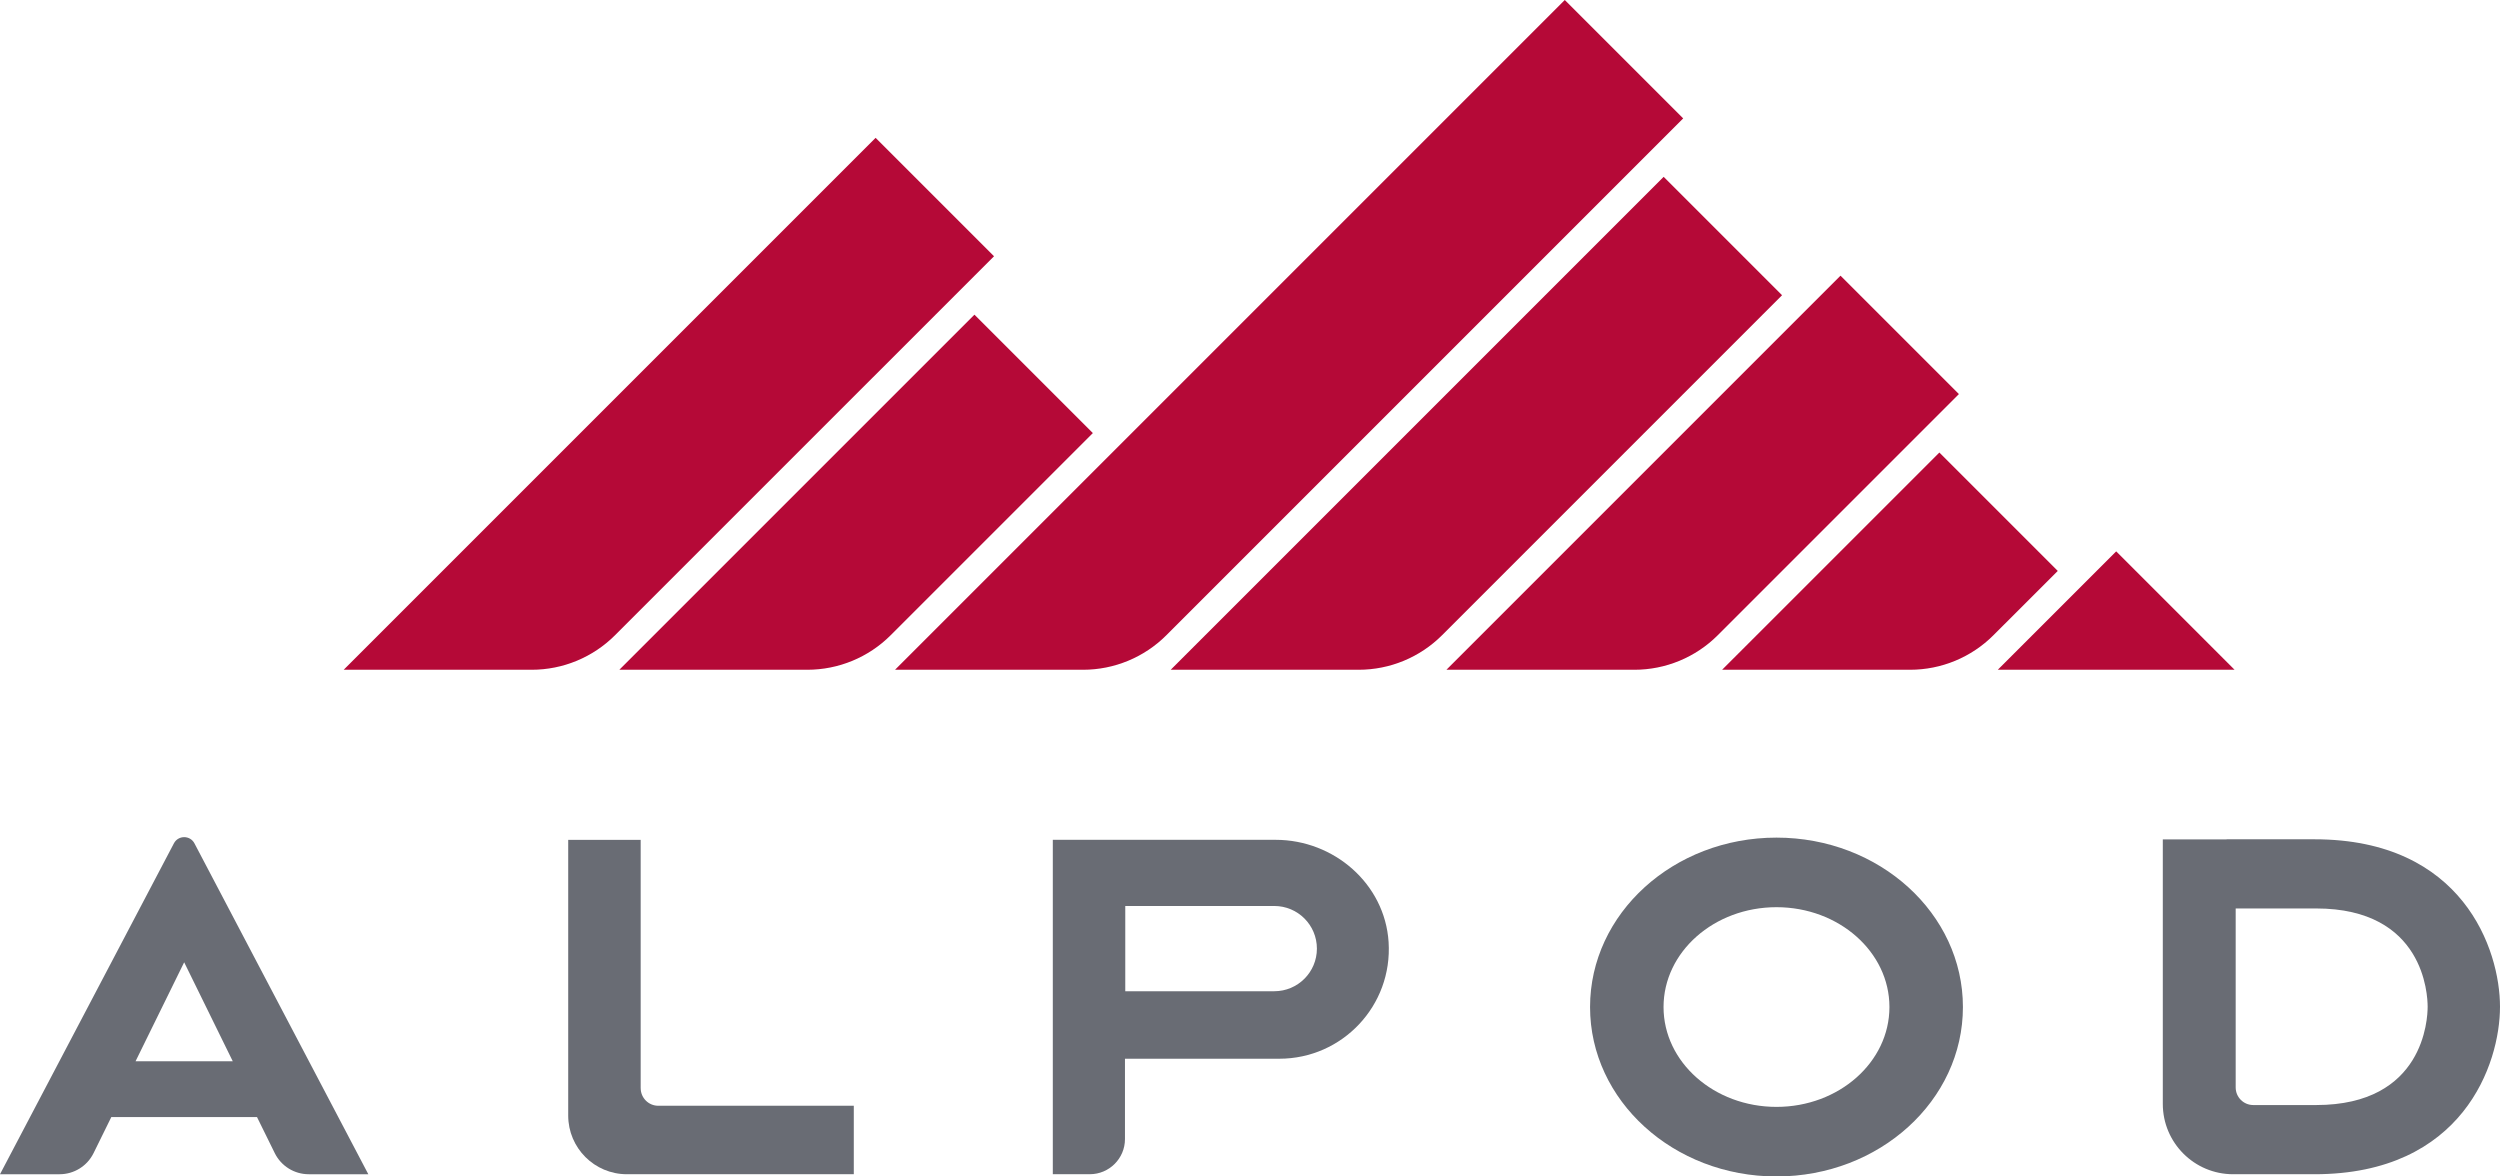
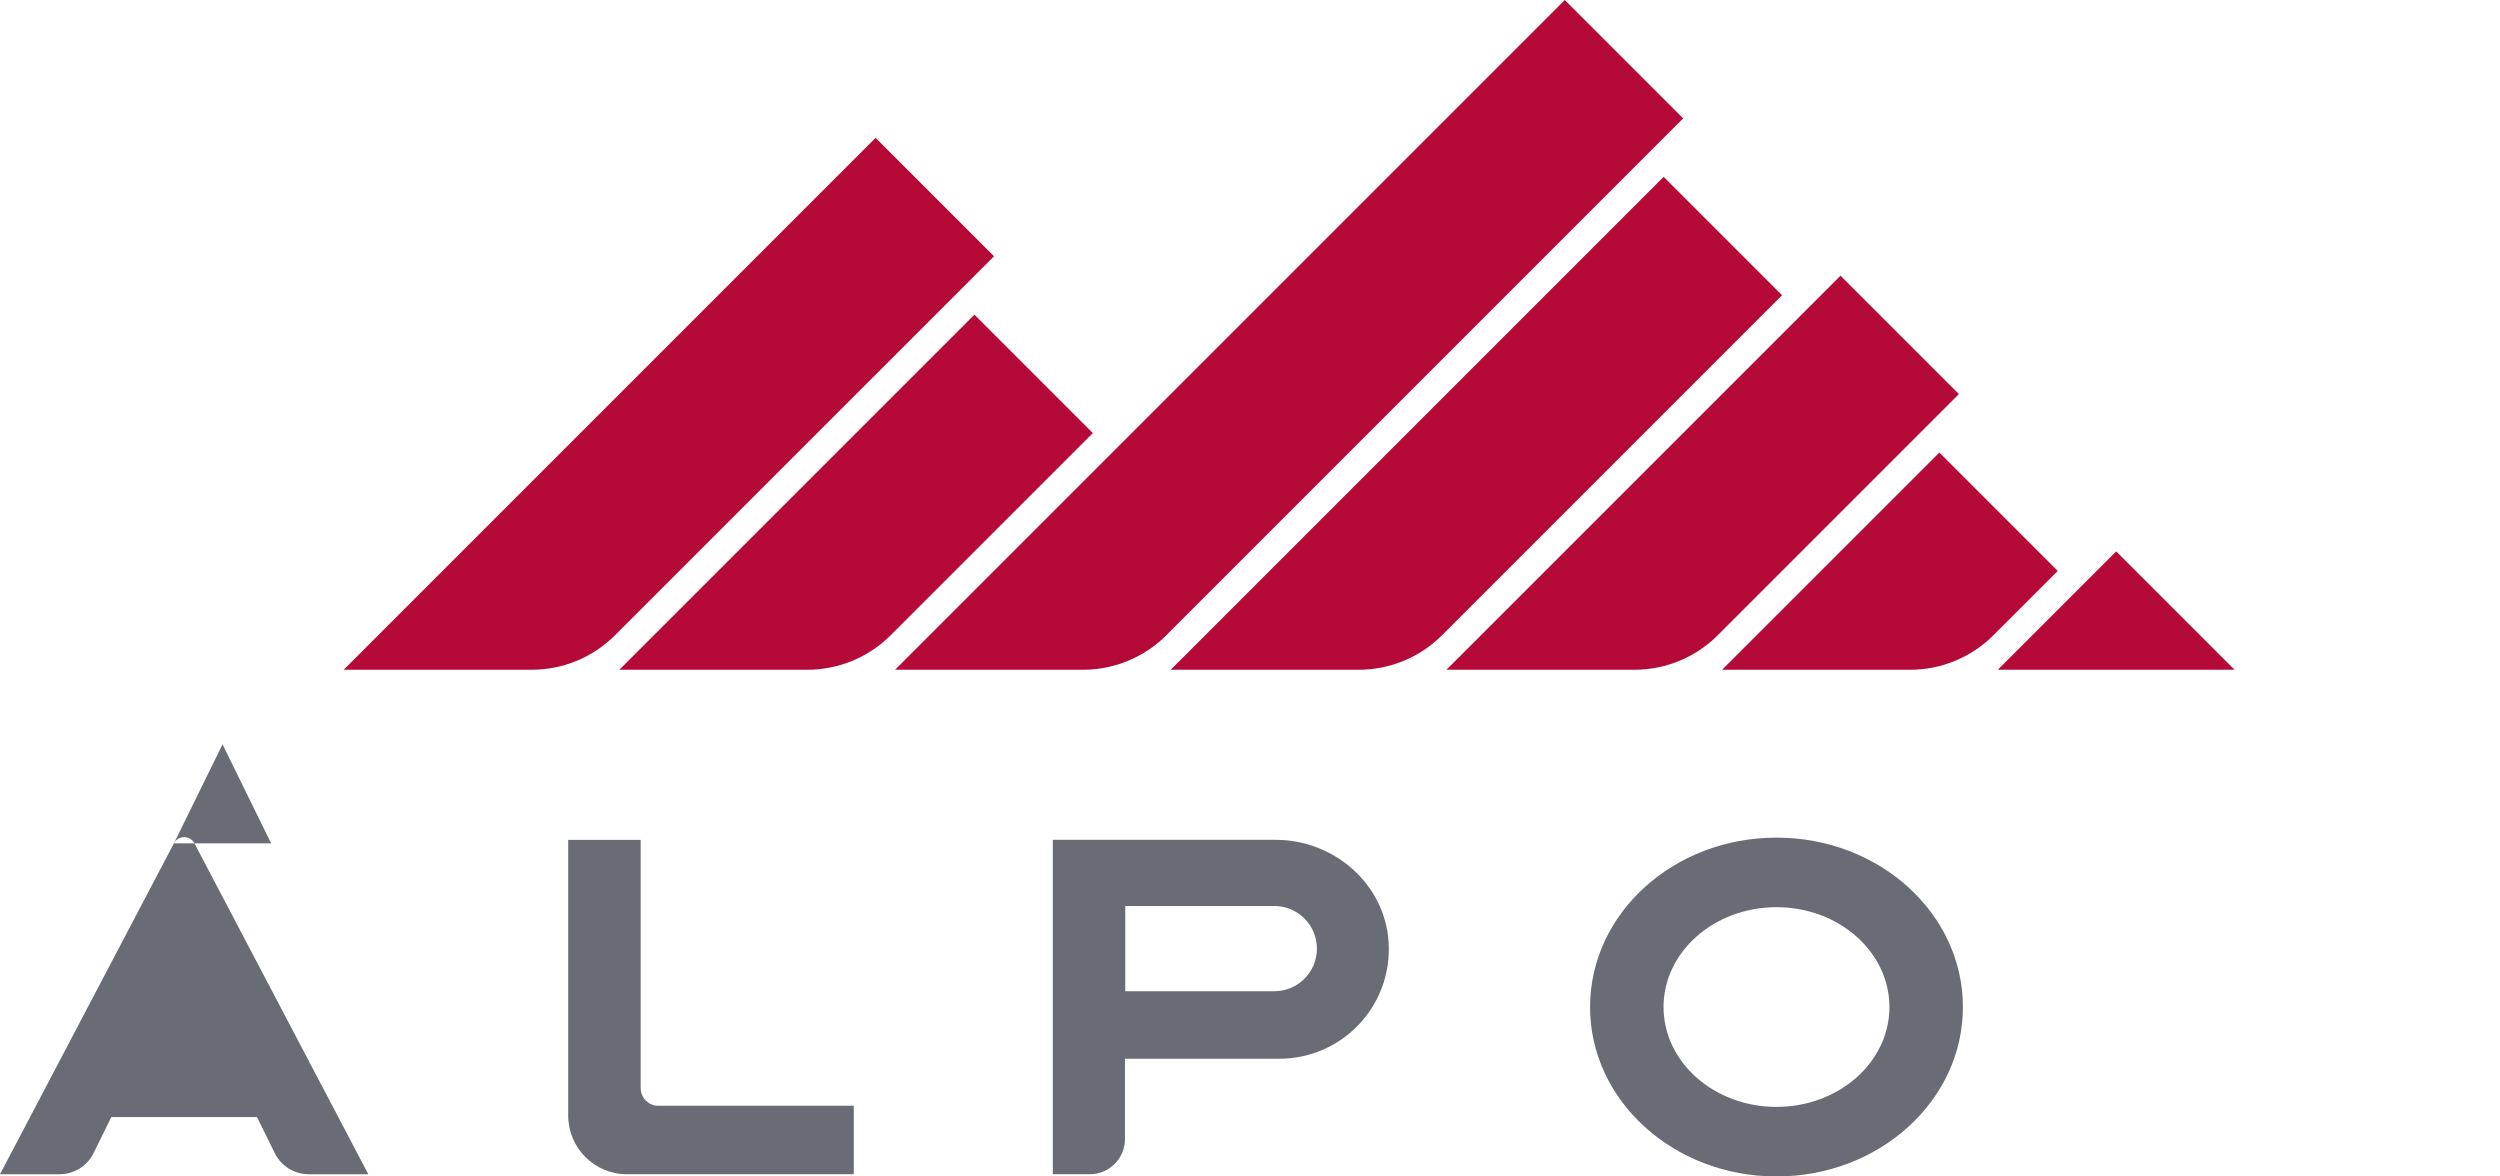
<svg xmlns="http://www.w3.org/2000/svg" id="Layer_1" data-name="Layer 1" viewBox="0 0 908.38 427.47">
  <defs>
    <style>
      .cls-1 {
        fill: #696c74;
      }

      .cls-2 {
        fill: #b50937;
      }
    </style>
  </defs>
  <path class="cls-2" d="M354.07,114.34l-129.03,129.02h68.3c11.36,0,22.25-4.51,30.28-12.54l73.47-73.46-43.02-43.02ZM568.57,0l-243.36,243.36h68.3c11.36,0,22.25-4.51,30.28-12.54l187.8-187.8L568.57,0ZM318.15,50.09L124.88,243.36h68.3c11.36,0,22.25-4.51,30.28-12.54l137.72-137.71-43.02-43.02ZM768.92,200.34l-43.02,43.02h86.04l-43.02-43.02ZM704.67,164.43l-78.94,78.93h68.3c11.36,0,22.25-4.51,30.28-12.54l23.38-23.37-43.02-43.02ZM668.75,100.17l-143.19,143.19h68.3c11.36,0,22.25-4.51,30.28-12.54l87.63-87.63-43.02-43.02ZM604.49,64.25l-179.11,179.11h68.3c11.35,0,22.25-4.51,30.28-12.54l123.55-123.55-43.02-43.02Z" />
  <path class="cls-1" d="M645.49,304.35c-37.42,0-67.74,27.56-67.74,61.56s30.33,61.56,67.74,61.56,67.74-27.56,67.74-61.56-30.33-61.56-67.74-61.56M645.49,402.19c-22.67,0-41.04-16.25-41.04-36.28s18.37-36.28,41.04-36.28,41.04,16.25,41.04,36.28-18.37,36.28-41.04,36.28" />
  <path class="cls-1" d="M232.79,395.39v-90.23h-26.33v100.18c0,11.77,9.54,21.32,21.32,21.32h82.45v-24.88h-71.04c-3.53,0-6.39-2.86-6.39-6.39" />
  <path class="cls-1" d="M463.5,305.15h-80.96v121.5h13.45c7.05,0,12.77-5.72,12.77-12.77v-29.19h56.1c22.84,0,41.18-19.26,39.69-42.42-1.37-21.14-19.86-37.12-41.04-37.12M463.01,360.17h-54.14v-30.98h54.14c8.56,0,15.49,6.93,15.49,15.49s-6.93,15.49-15.49,15.49" />
-   <path class="cls-1" d="M840.97,304.96h-31.92v.03h-23.19v96.12c0,14.11,11.44,25.55,25.55,25.55h29.57c53.93,0,67.4-40.11,67.4-60.85s-13.47-60.85-67.4-60.85M841.58,401.52h-22.85c-3.53,0-6.39-2.86-6.39-6.39v-65.04h29.24c39.25,0,40.51,31.37,40.51,35.71s-1.26,35.72-40.51,35.72" />
-   <path class="cls-1" d="M63.19,306.43L0,426.66h21.66c5.24,0,10.03-2.98,12.34-7.68l6.45-13.1h52.93l6.45,13.1c2.31,4.7,7.1,7.68,12.34,7.68h21.66l-63.18-120.23c-1.58-3-5.88-3-7.46,0M49.25,385.62l17.67-35.97,17.66,35.97h-35.33Z" />
+   <path class="cls-1" d="M63.19,306.43L0,426.66h21.66c5.24,0,10.03-2.98,12.34-7.68l6.45-13.1h52.93l6.45,13.1c2.31,4.7,7.1,7.68,12.34,7.68h21.66l-63.18-120.23c-1.58-3-5.88-3-7.46,0l17.67-35.97,17.66,35.97h-35.33Z" />
</svg>